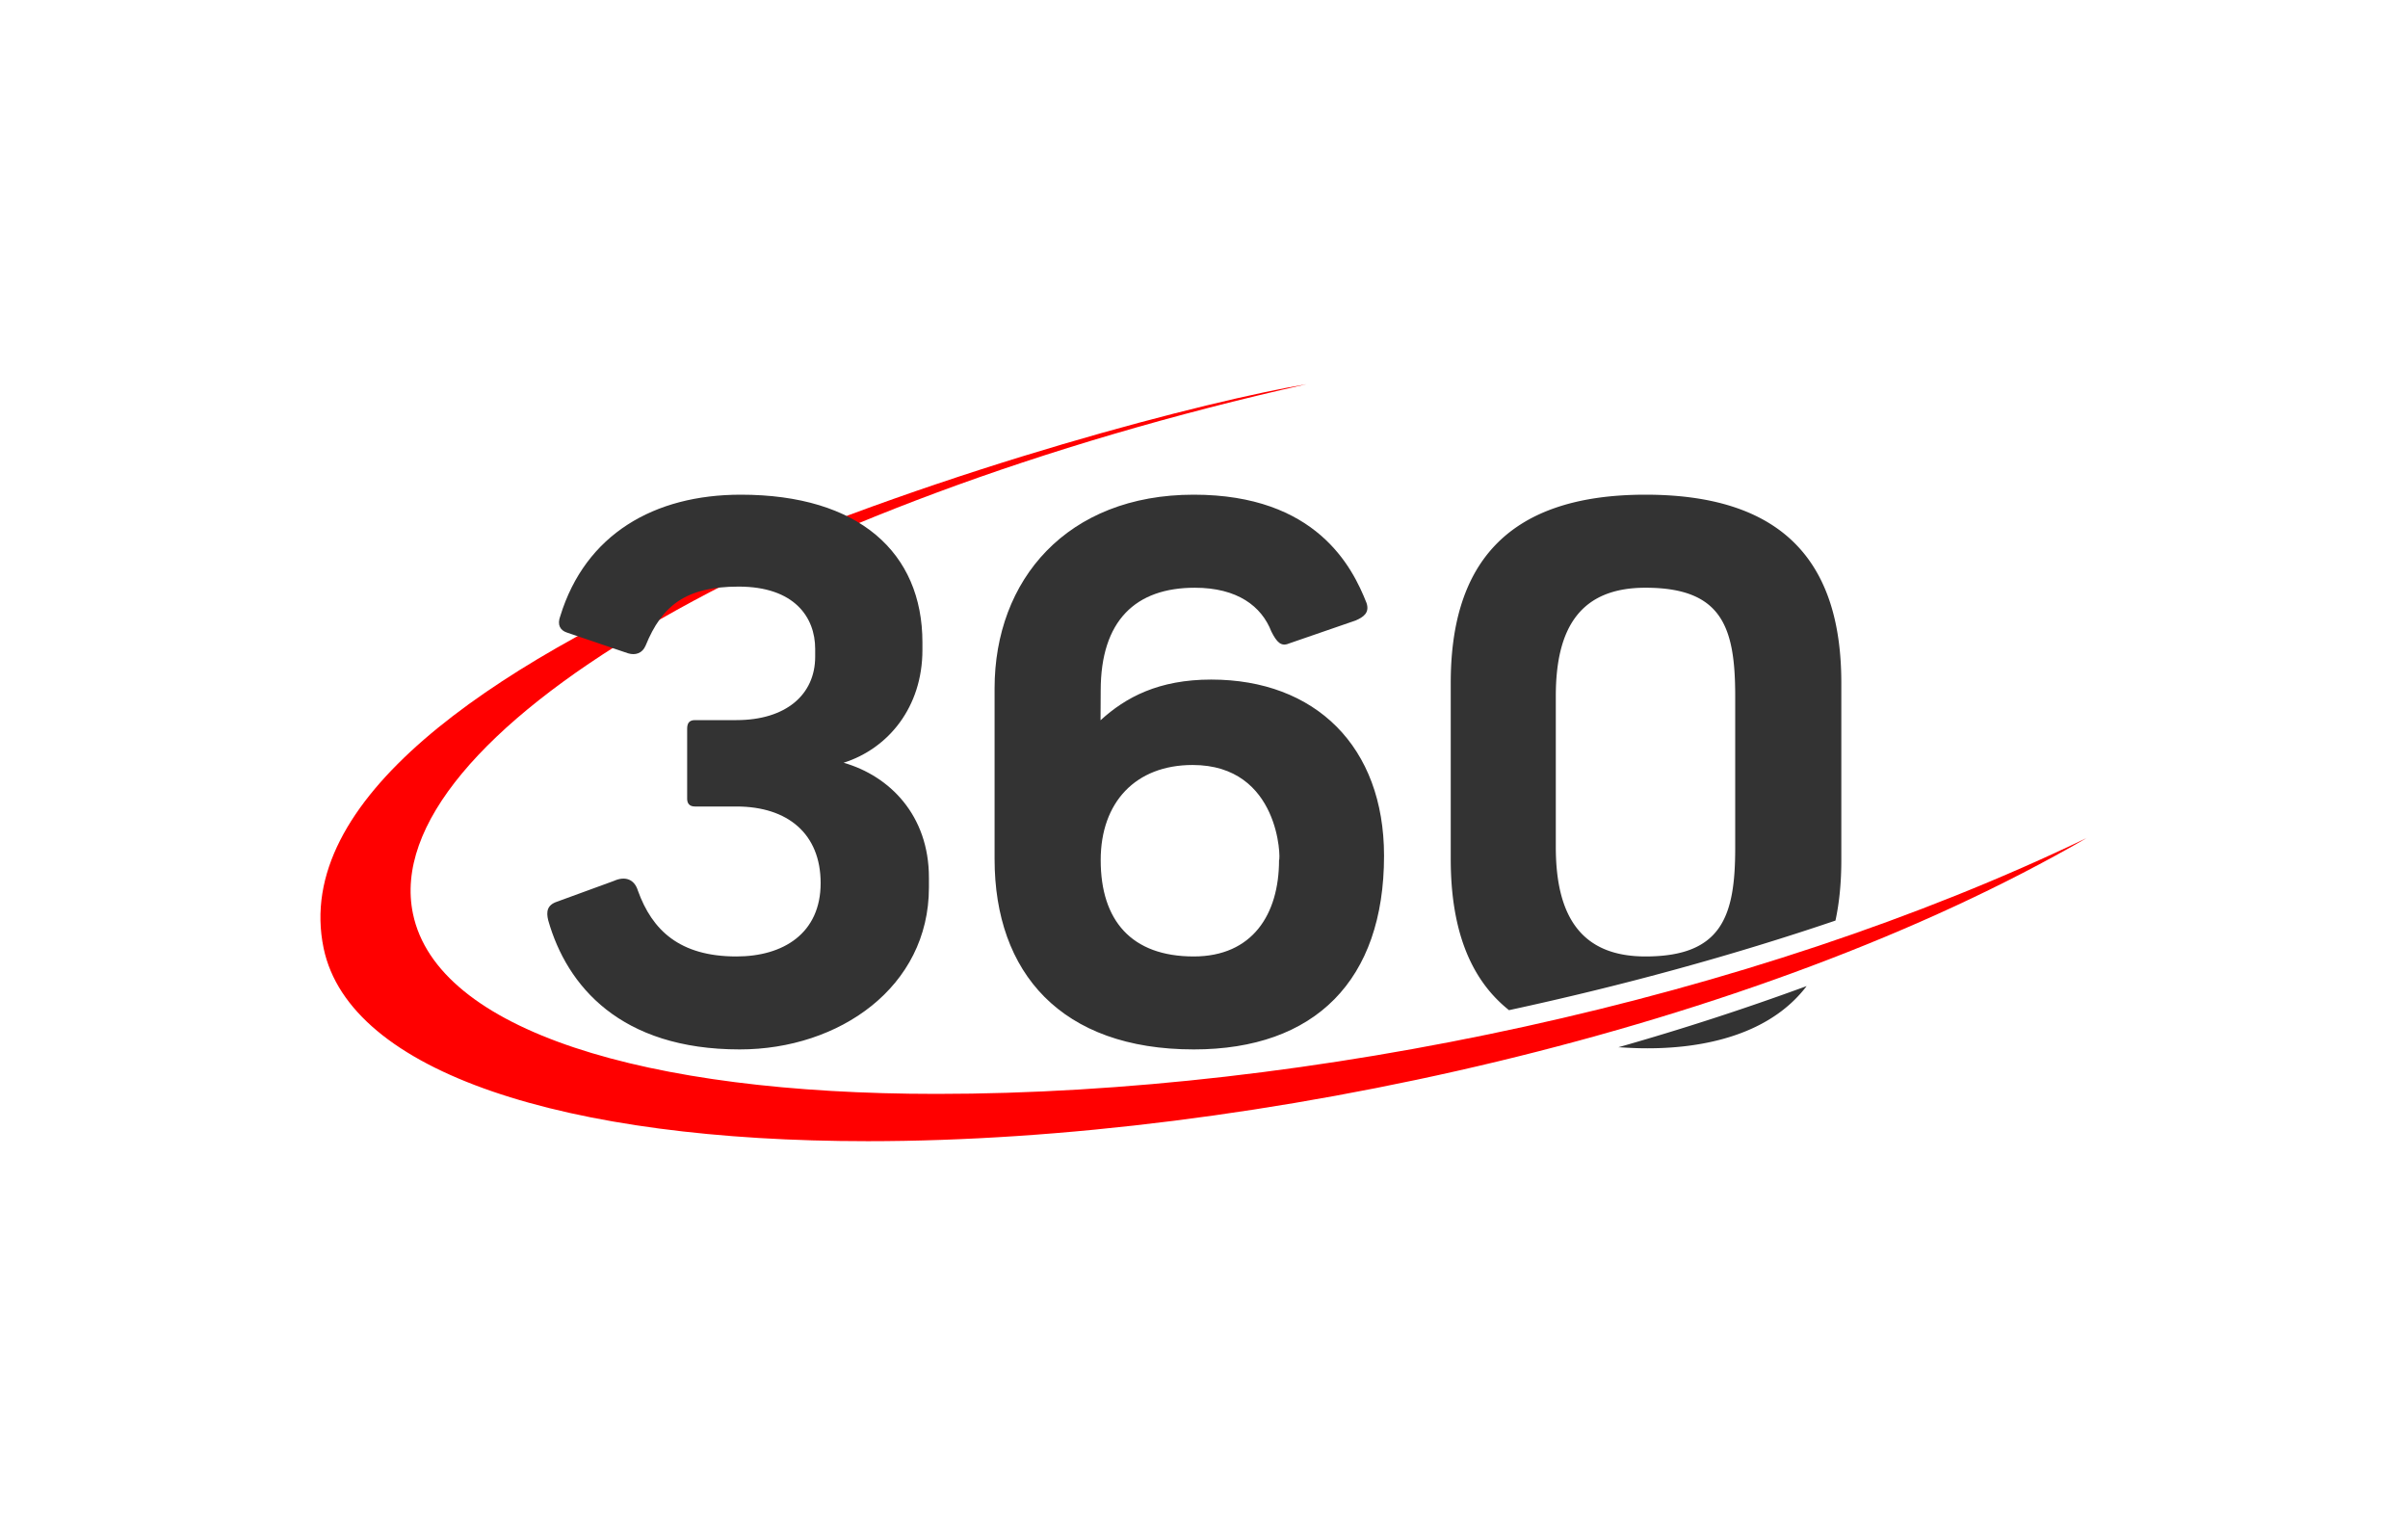
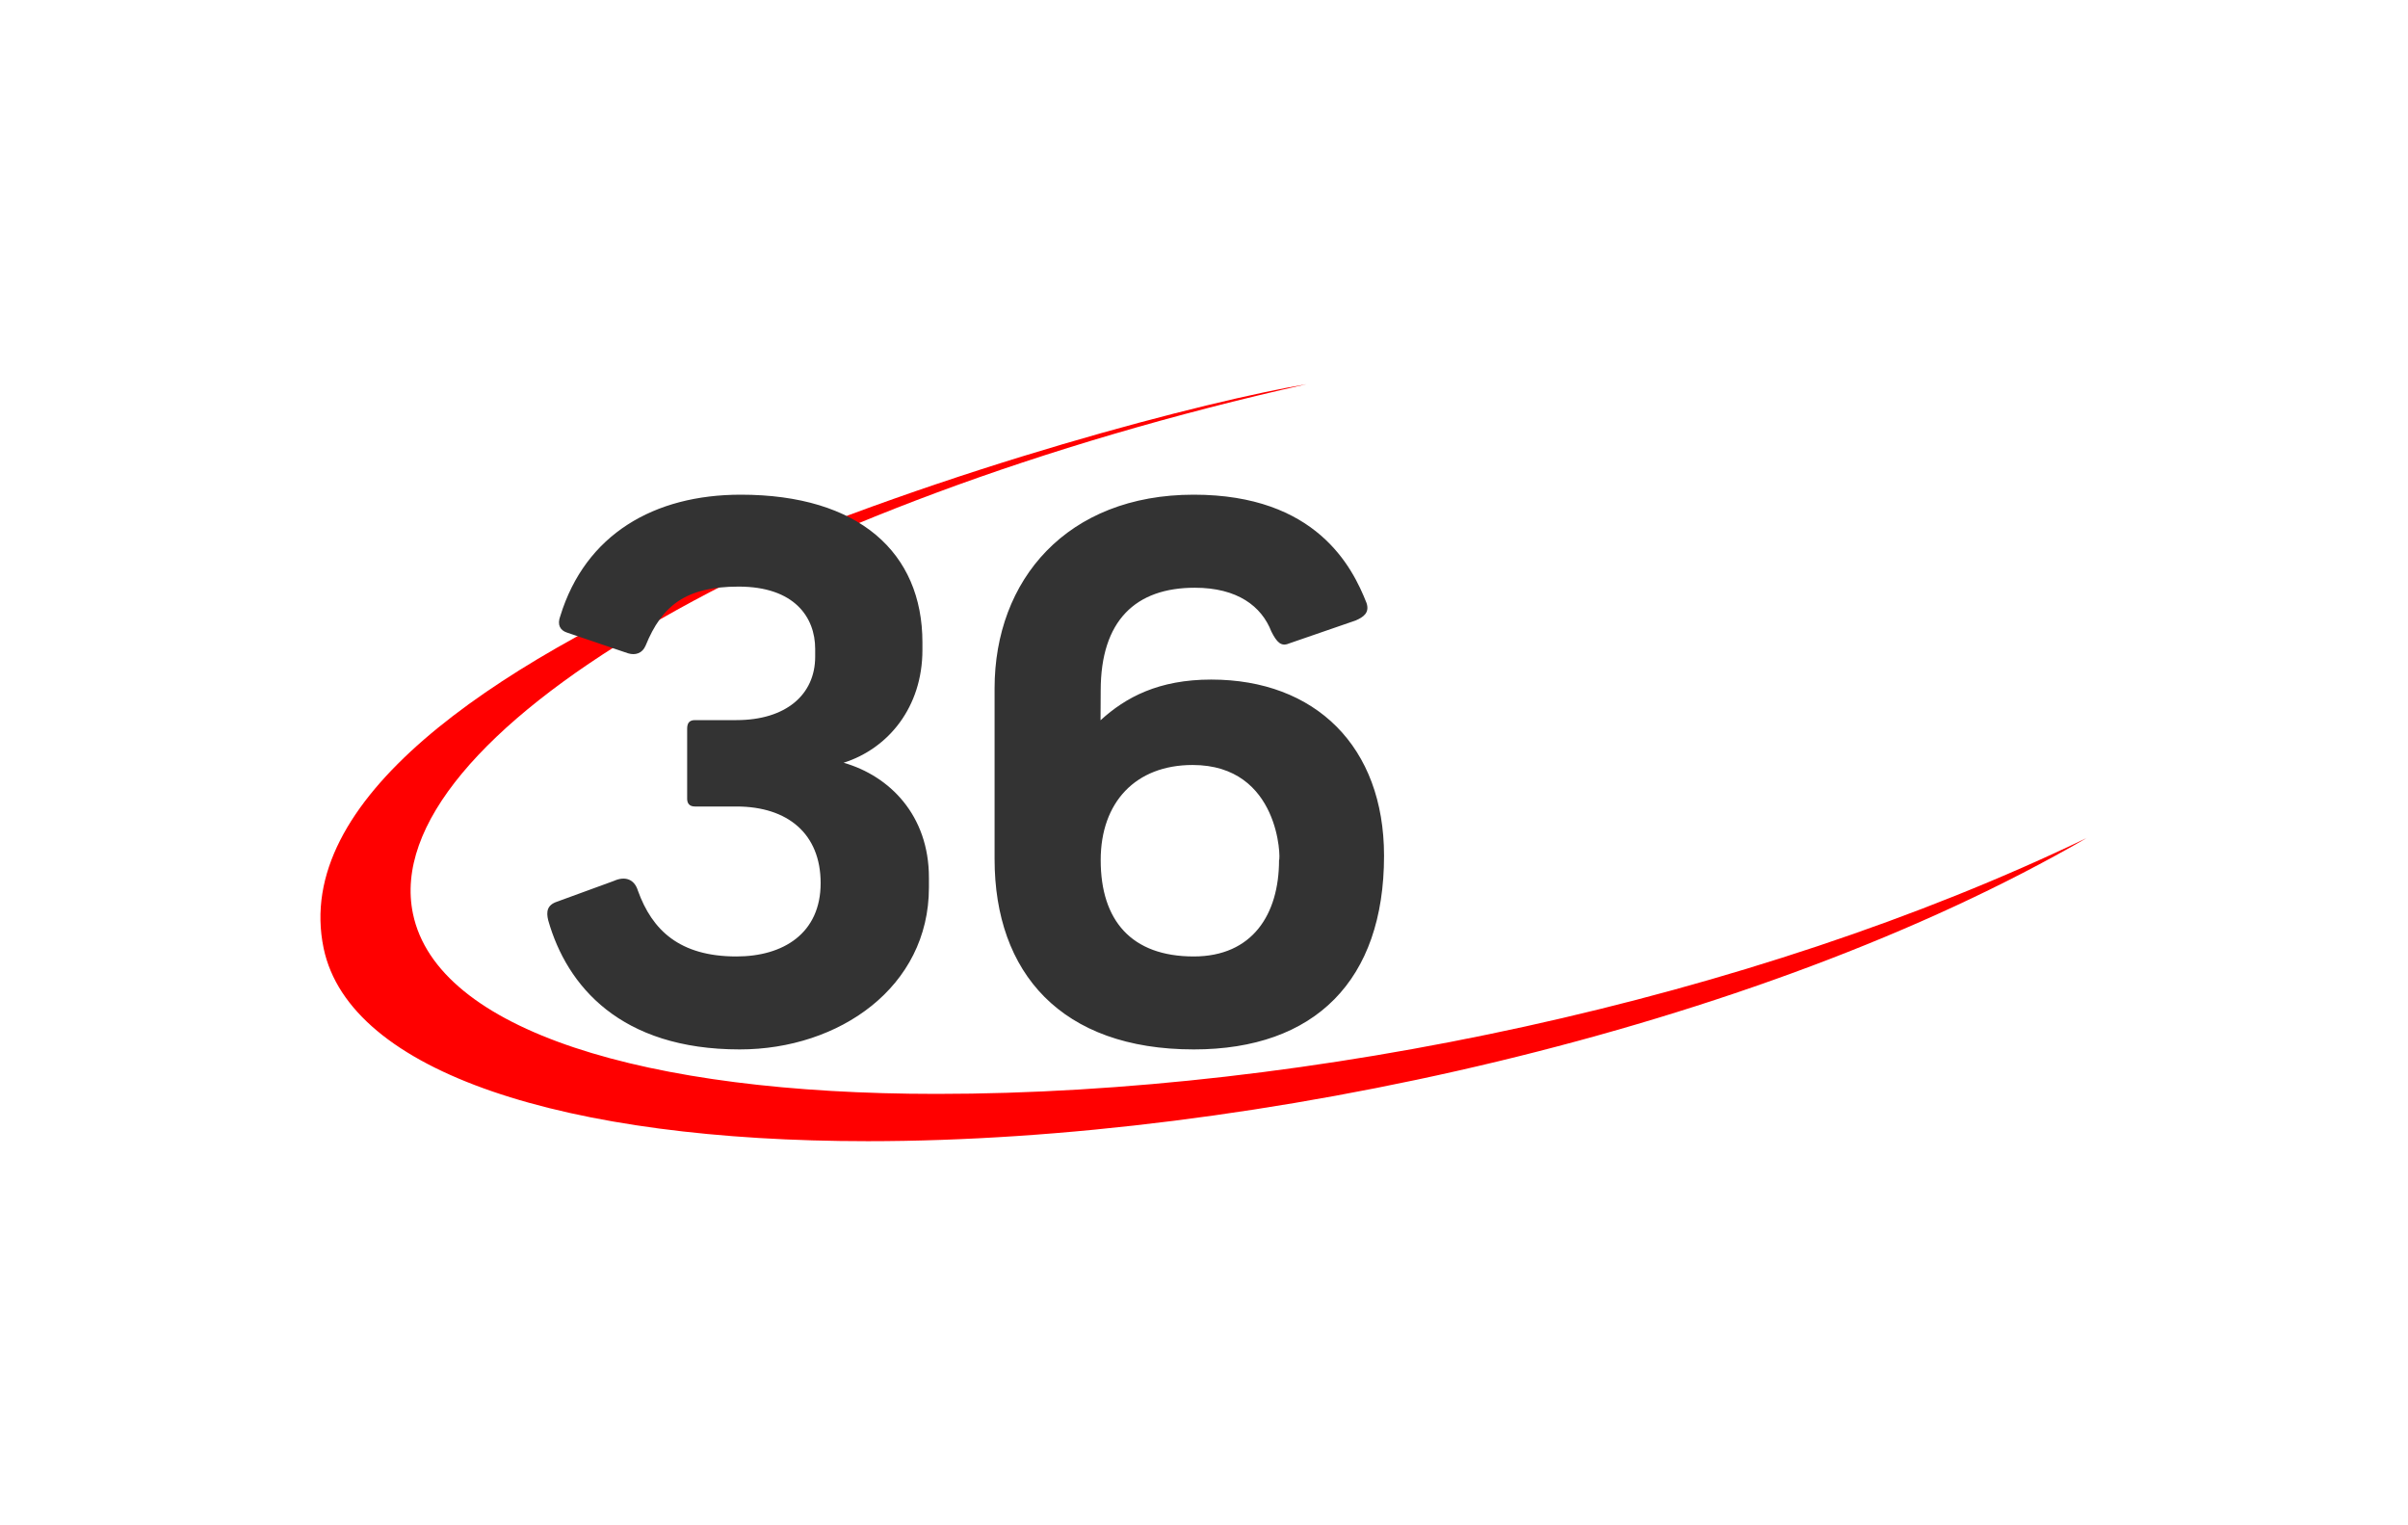
<svg xmlns="http://www.w3.org/2000/svg" fill="#333" width="300" height="190">
-   <path d="M229.4 107.14V85.06c0-14.17-6.41-23.44-24.4-23.44-17.85 0-24.26 9.27-24.26 23.44v21.95c0 8.19 2.11 14.73 7.26 18.82 14.26-3.08 27.95-6.84 40.67-11.16.5-2.31.73-4.83.73-7.53zm-13.22-1.5c0 8.45-1.64 13.5-11.18 13.5-8.04 0-11.17-5.05-11.17-13.63V86.7c0-8.59 3.13-13.49 11.17-13.49 9.54 0 11.18 4.9 11.18 13.49v18.94zM225.08 122.83a330.15 330.15 0 0 1-23.49 7.63c.15-.15 16.11 2.08 23.49-7.63z" />
  <path fill="red" d="M116.68 136.26c-36.41 0-62.2-7.92-65.23-22.43-4.59-22 44.83-51.05 111.35-65.98-24.22 4.04-130.18 33.36-122.48 70.27 3.24 15.49 30.14 24.03 67.8 24.03 47.9 0 110.62-13.87 151.88-37.78-41.79 20.13-97.05 31.89-143.32 31.89z" />
  <path d="M105.1 95.01c5.59-1.77 9.82-6.95 9.82-14.04v-.95c0-11.18-7.91-18.4-22.63-18.4-10.77 0-19.35 4.91-22.49 15.13-.41 1.09 0 1.77.82 2.04l7.63 2.59c.93.28 1.78-.01 2.18-.95 2.05-5.04 5.05-7.36 11.59-7.36 6.95 0 9.54 3.81 9.54 7.77v.95c0 4.77-3.68 7.91-9.81 7.91h-5.18c-.82 0-.96.54-.96 1.09v8.72c0 .54.27.95.96.95h5.18c6.4 0 10.49 3.41 10.49 9.54 0 6.26-4.65 9.14-10.49 9.14-7.09 0-10.5-3.28-12.27-8.18-.46-1.52-1.68-1.83-3-1.23l-7.09 2.59c-1.22.41-1.36 1.23-1.09 2.32 2.32 8.18 9 16.08 23.86 16.08 12.4 0 23.57-7.77 23.57-20.17v-1.23c0-7.77-4.9-12.67-10.63-14.31zM148.72 130.72c-16.5 0-24.81-9.54-24.81-23.71V85.74c0-13.49 9-24.12 24.81-24.12 15.26 0 19.76 9 21.53 13.49.41 1.23-.41 1.77-1.36 2.18l-8.32 2.87c-.95.4-1.5-.14-2.18-1.5-1.22-3.14-4.22-5.45-9.54-5.45-7.36 0-11.72 4.08-11.72 12.81l-.02 3.7c3.13-2.86 7.24-5.07 13.79-5.07 12.94 0 21.53 8.32 21.53 21.95 0 15.48-8.58 24.12-23.71 24.12zm-.14-35.43c-7.09 0-11.45 4.63-11.45 11.85 0 7.51 3.82 12 11.59 12 7.31 0 10.63-5.24 10.63-12 .21 0 .16-11.85-10.77-11.85z" />
</svg>